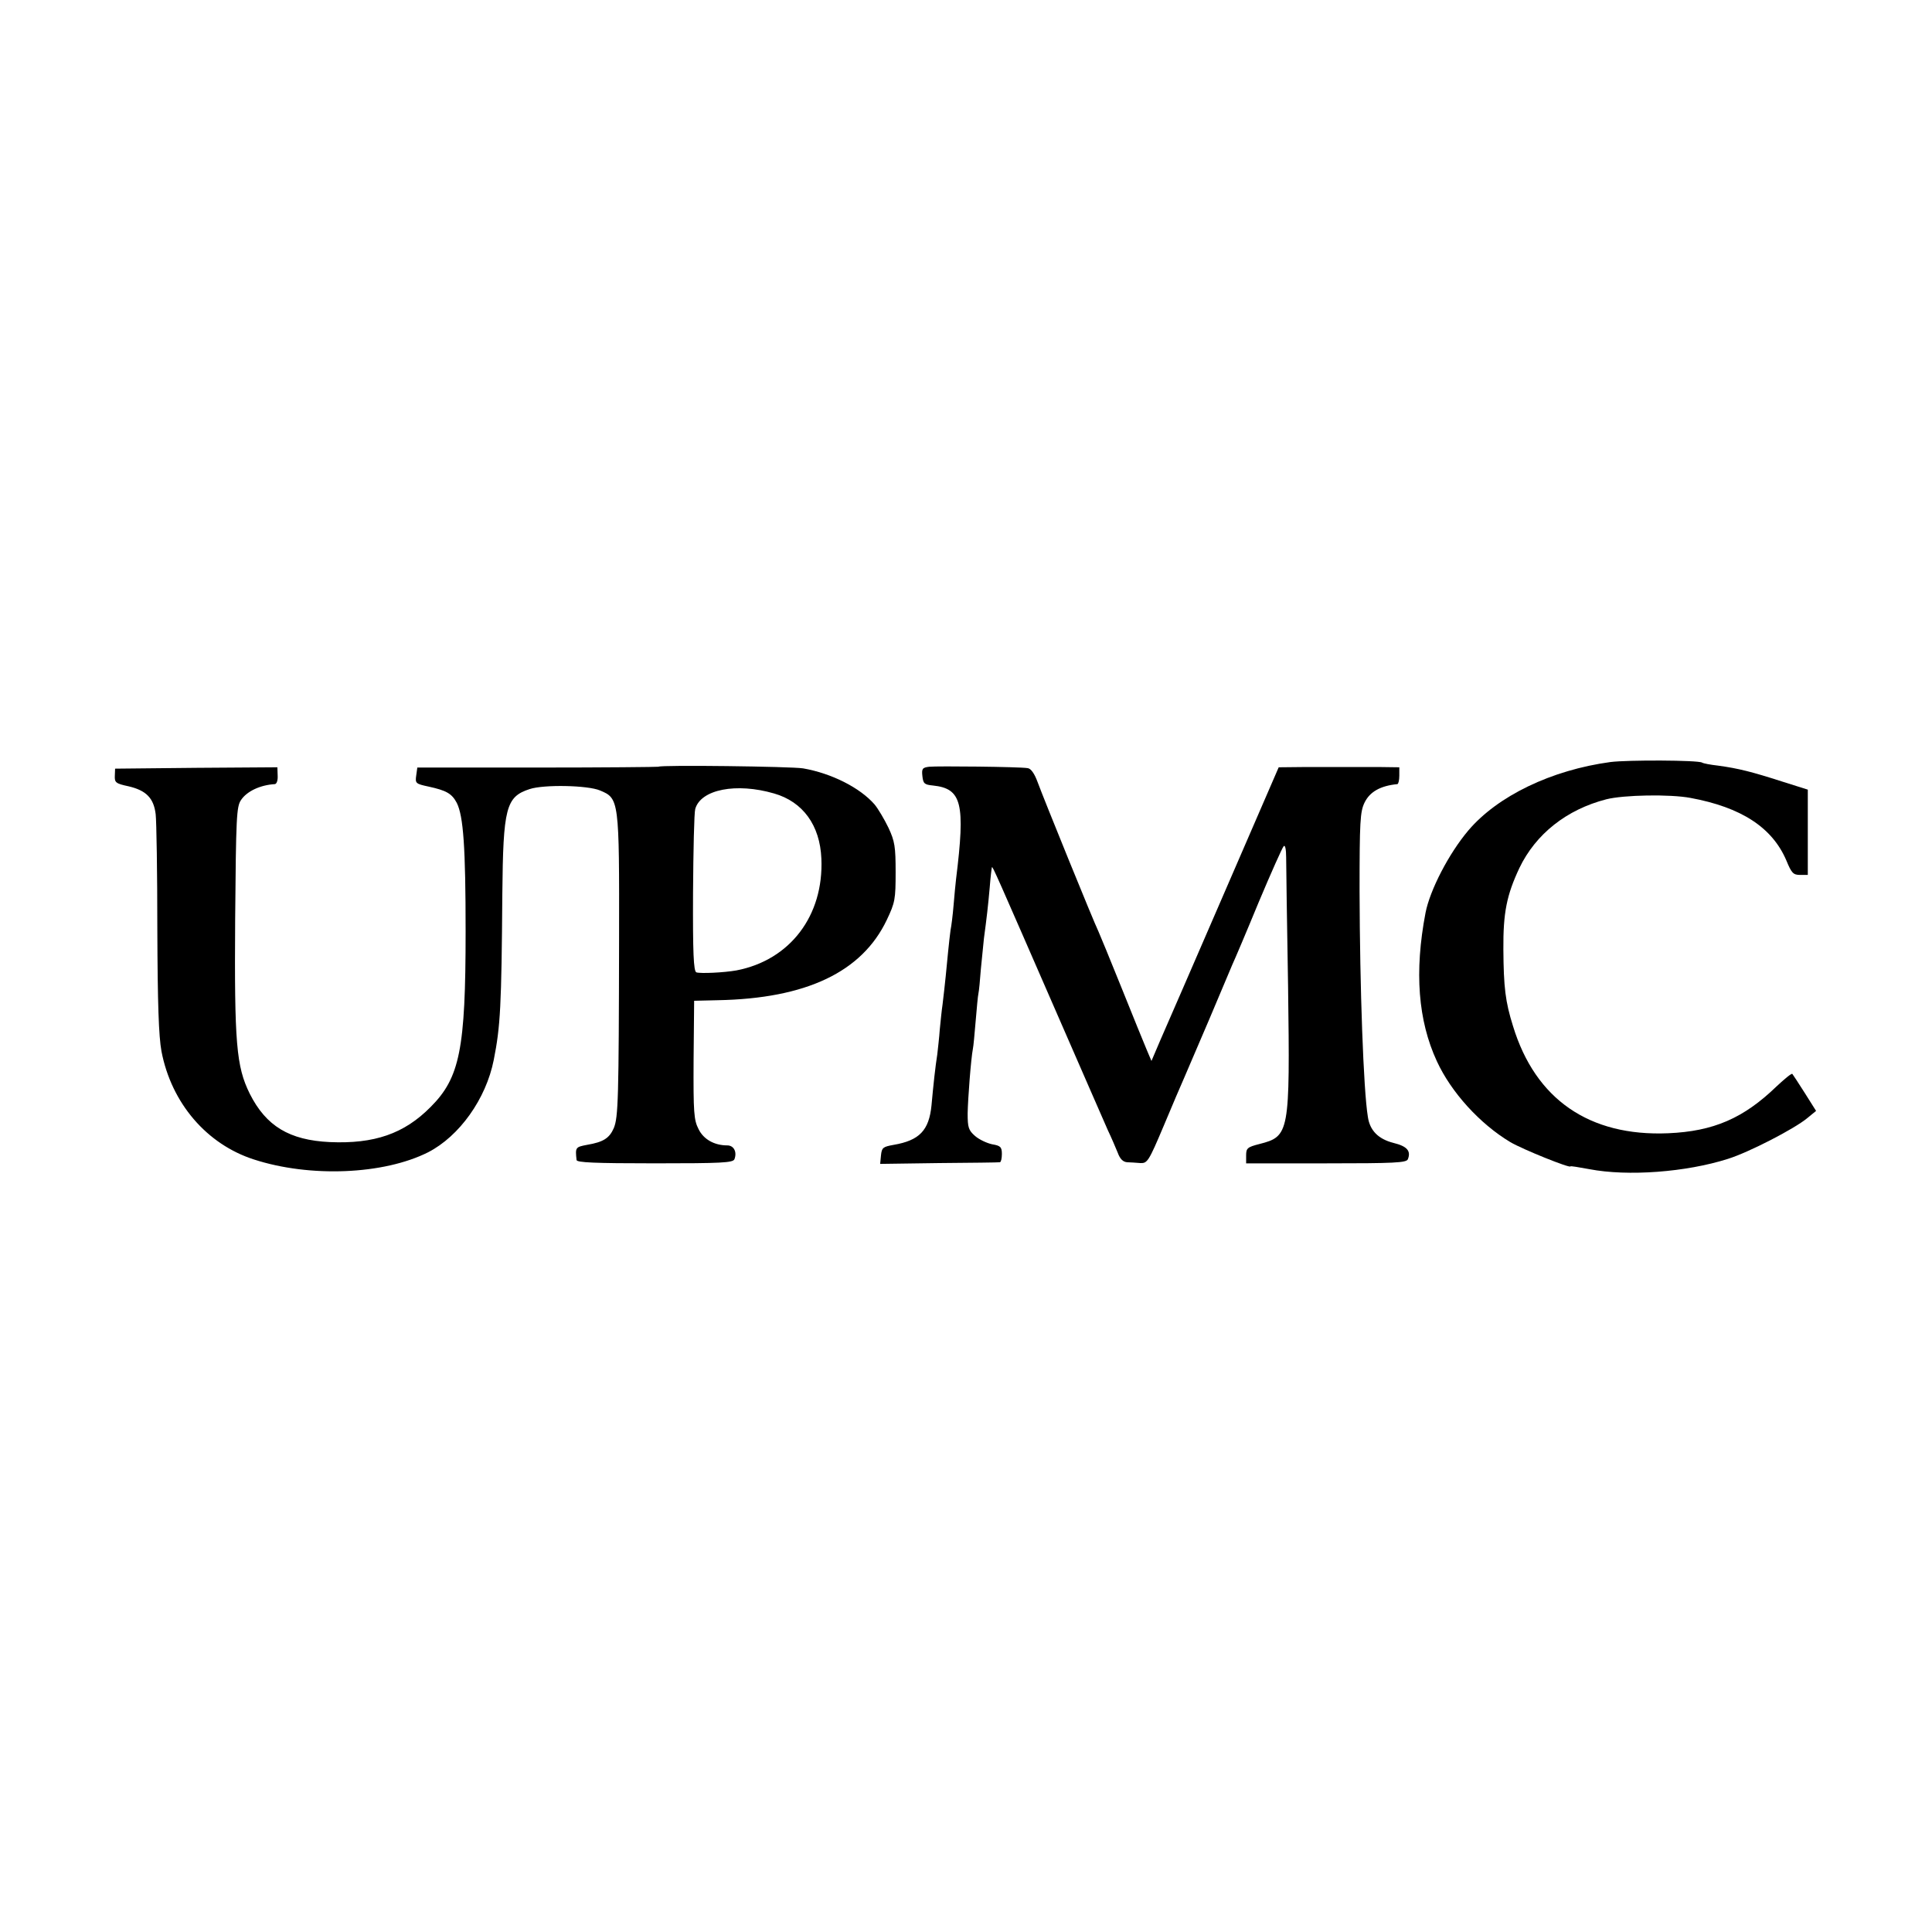
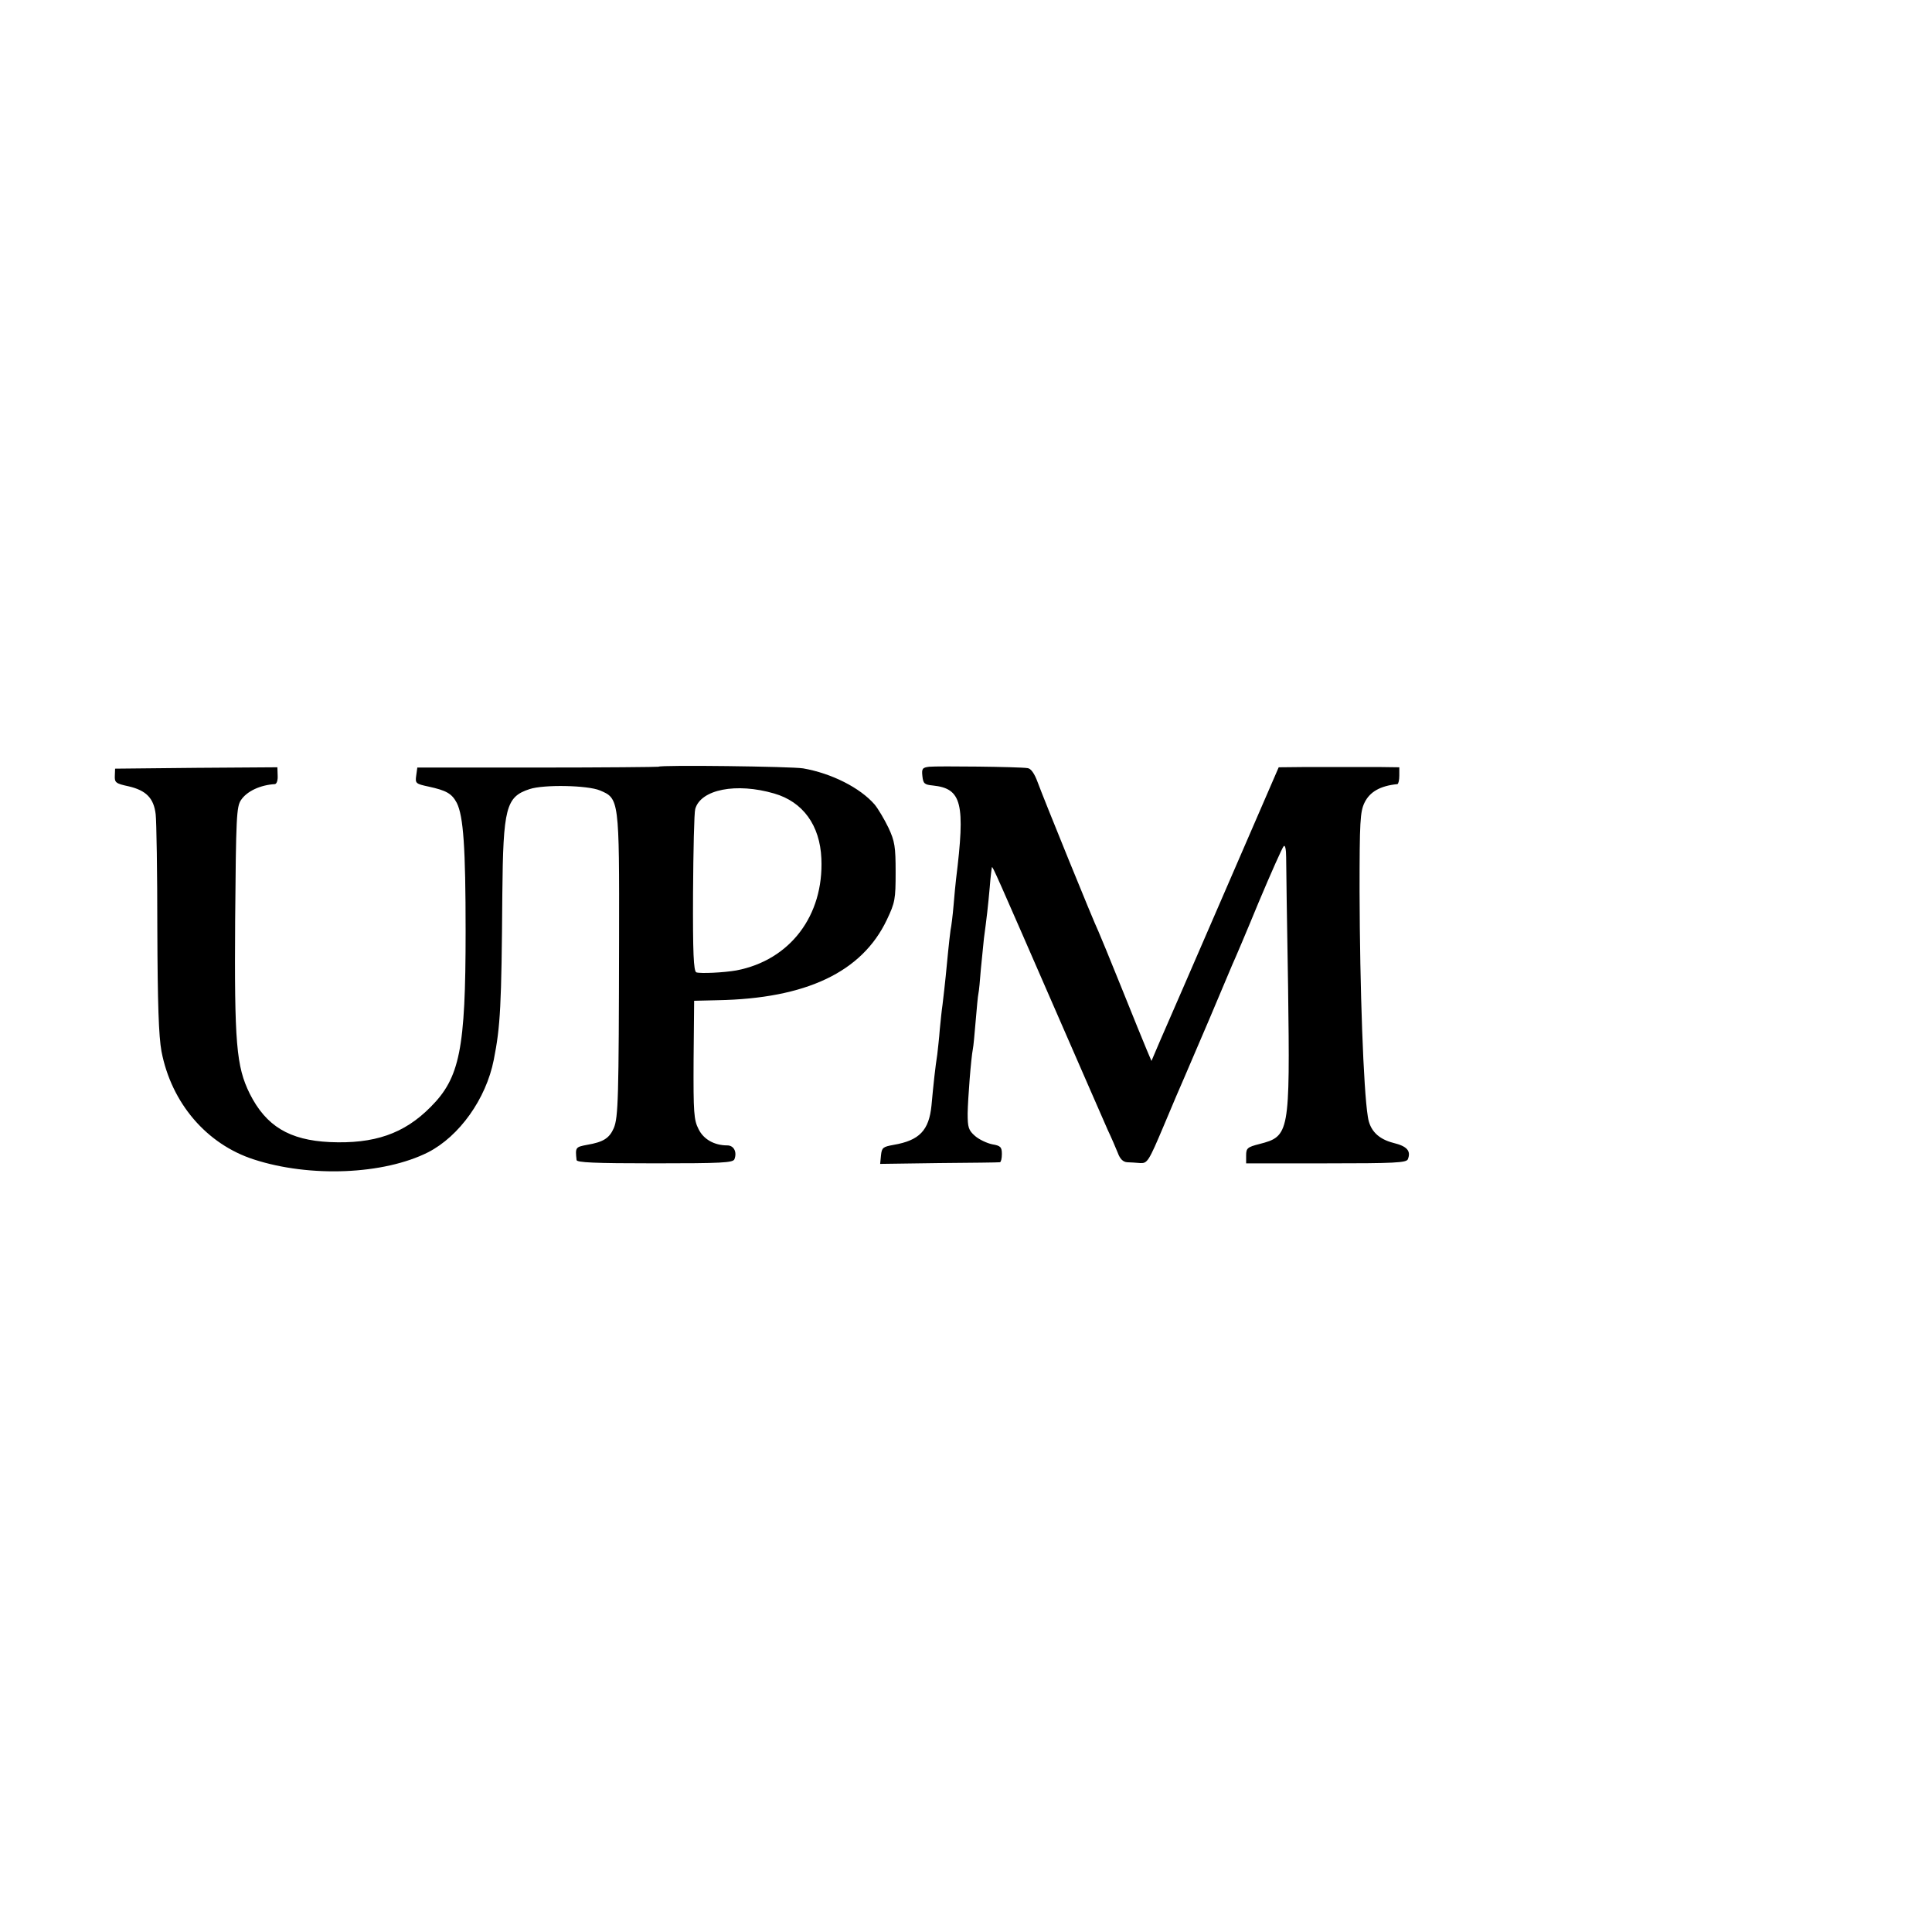
<svg xmlns="http://www.w3.org/2000/svg" version="1.0" width="700pt" height="700pt" viewBox="0 0 700 700" preserveAspectRatio="xMidYMid meet">
  <g transform="translate(0,700) scale(0.1,-0.1)" fill="#000000" stroke="none">
-     <path d="M5835 4239 c-214 -29 -409 -123 -515 -248 -71 -84 -139 -216 -155 -298 -41 -214 -27 -391 41 -538 52 -113 156 -227 266 -293 46 -27 218 -96 218 -88 0 2 30 -3 68 -10 140 -27 351 -11 502 37 77 24 241 109 287 147 l33 27 -41 65 c-23 36 -43 67 -45 69 -3 3 -28 -18 -57 -45 -120 -116 -229 -163 -393 -170 -286 -12 -481 123 -562 388 -28 89 -34 141 -35 278 -1 133 12 197 58 295 59 123 171 212 315 249 63 16 231 19 305 5 184 -34 296 -107 347 -226 19 -46 25 -53 50 -53 l28 0 0 155 0 154 -95 30 c-106 34 -156 47 -230 57 -27 3 -54 8 -58 11 -15 9 -269 10 -332 2z" />
    <path d="M2386 4222 c-2 -1 -199 -3 -439 -3 l-435 0 -4 -29 c-4 -28 -2 -30 45 -40 64 -14 84 -25 102 -59 24 -48 32 -161 32 -466 0 -427 -21 -530 -127 -636 -96 -97 -204 -134 -365 -127 -147 7 -231 58 -290 175 -49 99 -56 183 -53 631 3 372 5 409 21 433 21 32 70 55 123 58 7 1 11 15 10 31 l-1 30 -294 -2 -294 -3 -1 -26 c-1 -24 3 -28 50 -38 64 -15 91 -43 98 -101 3 -25 6 -211 6 -415 1 -274 5 -389 15 -444 36 -188 164 -337 335 -392 203 -66 470 -55 631 26 113 58 210 193 238 335 24 121 28 194 31 600 3 314 13 353 99 381 51 17 210 14 255 -5 69 -29 70 -32 69 -541 -1 -576 -3 -643 -19 -682 -16 -37 -38 -51 -97 -61 -42 -8 -43 -9 -38 -55 1 -9 63 -12 284 -12 241 0 283 2 288 15 10 26 -2 50 -26 50 -47 0 -86 22 -104 59 -17 33 -19 59 -18 251 l2 214 85 2 c321 6 523 102 613 291 30 63 32 75 32 173 0 92 -3 112 -26 161 -15 31 -37 68 -50 84 -53 61 -156 113 -259 131 -41 7 -518 13 -524 6z m419 -97 c104 -30 166 -115 171 -236 9 -207 -114 -368 -308 -405 -45 -8 -130 -12 -145 -7 -10 4 -13 70 -12 287 1 154 4 292 8 305 20 71 149 96 286 56z" />
    <path d="M3367 4222 c-25 -3 -28 -7 -25 -34 3 -27 7 -31 38 -34 105 -11 118 -64 84 -339 -2 -16 -6 -59 -9 -95 -3 -36 -8 -76 -11 -90 -2 -14 -6 -50 -9 -80 -5 -53 -11 -116 -20 -190 -3 -19 -7 -60 -10 -90 -2 -30 -7 -71 -9 -90 -7 -44 -14 -108 -21 -185 -9 -91 -44 -127 -137 -143 -39 -7 -43 -10 -46 -38 l-3 -31 213 3 c117 1 216 2 221 3 4 1 7 14 7 30 0 25 -5 30 -35 35 -19 4 -47 17 -62 30 -24 21 -27 31 -27 82 1 54 12 198 19 234 2 8 6 53 10 100 4 47 8 92 10 100 2 8 6 49 9 90 4 41 9 91 11 110 10 74 15 117 21 185 3 39 7 71 8 73 3 3 13 -20 241 -543 86 -198 167 -382 179 -410 13 -27 29 -65 36 -82 8 -22 19 -33 34 -34 11 0 33 -2 48 -3 25 -1 30 6 84 134 31 74 65 154 75 176 10 23 50 117 90 210 39 93 77 183 84 199 8 17 51 118 95 225 45 107 86 199 91 204 5 6 9 -10 9 -40 0 -27 3 -239 7 -470 7 -531 5 -541 -104 -569 -43 -11 -48 -15 -48 -41 l0 -29 290 0 c247 0 291 2 296 15 12 30 -3 47 -52 59 -55 14 -86 45 -93 95 -16 97 -29 467 -30 816 0 253 2 289 18 322 19 39 57 61 119 67 4 1 7 15 7 31 l0 30 -75 1 c-41 0 -95 0 -120 0 -25 0 -89 0 -144 0 l-98 -1 -198 -457 c-109 -252 -213 -491 -231 -532 l-32 -75 -17 40 c-9 21 -50 122 -91 224 -41 102 -79 194 -84 205 -16 32 -200 485 -220 540 -12 33 -25 51 -37 52 -31 5 -327 8 -356 5z" />
  </g>
</svg>